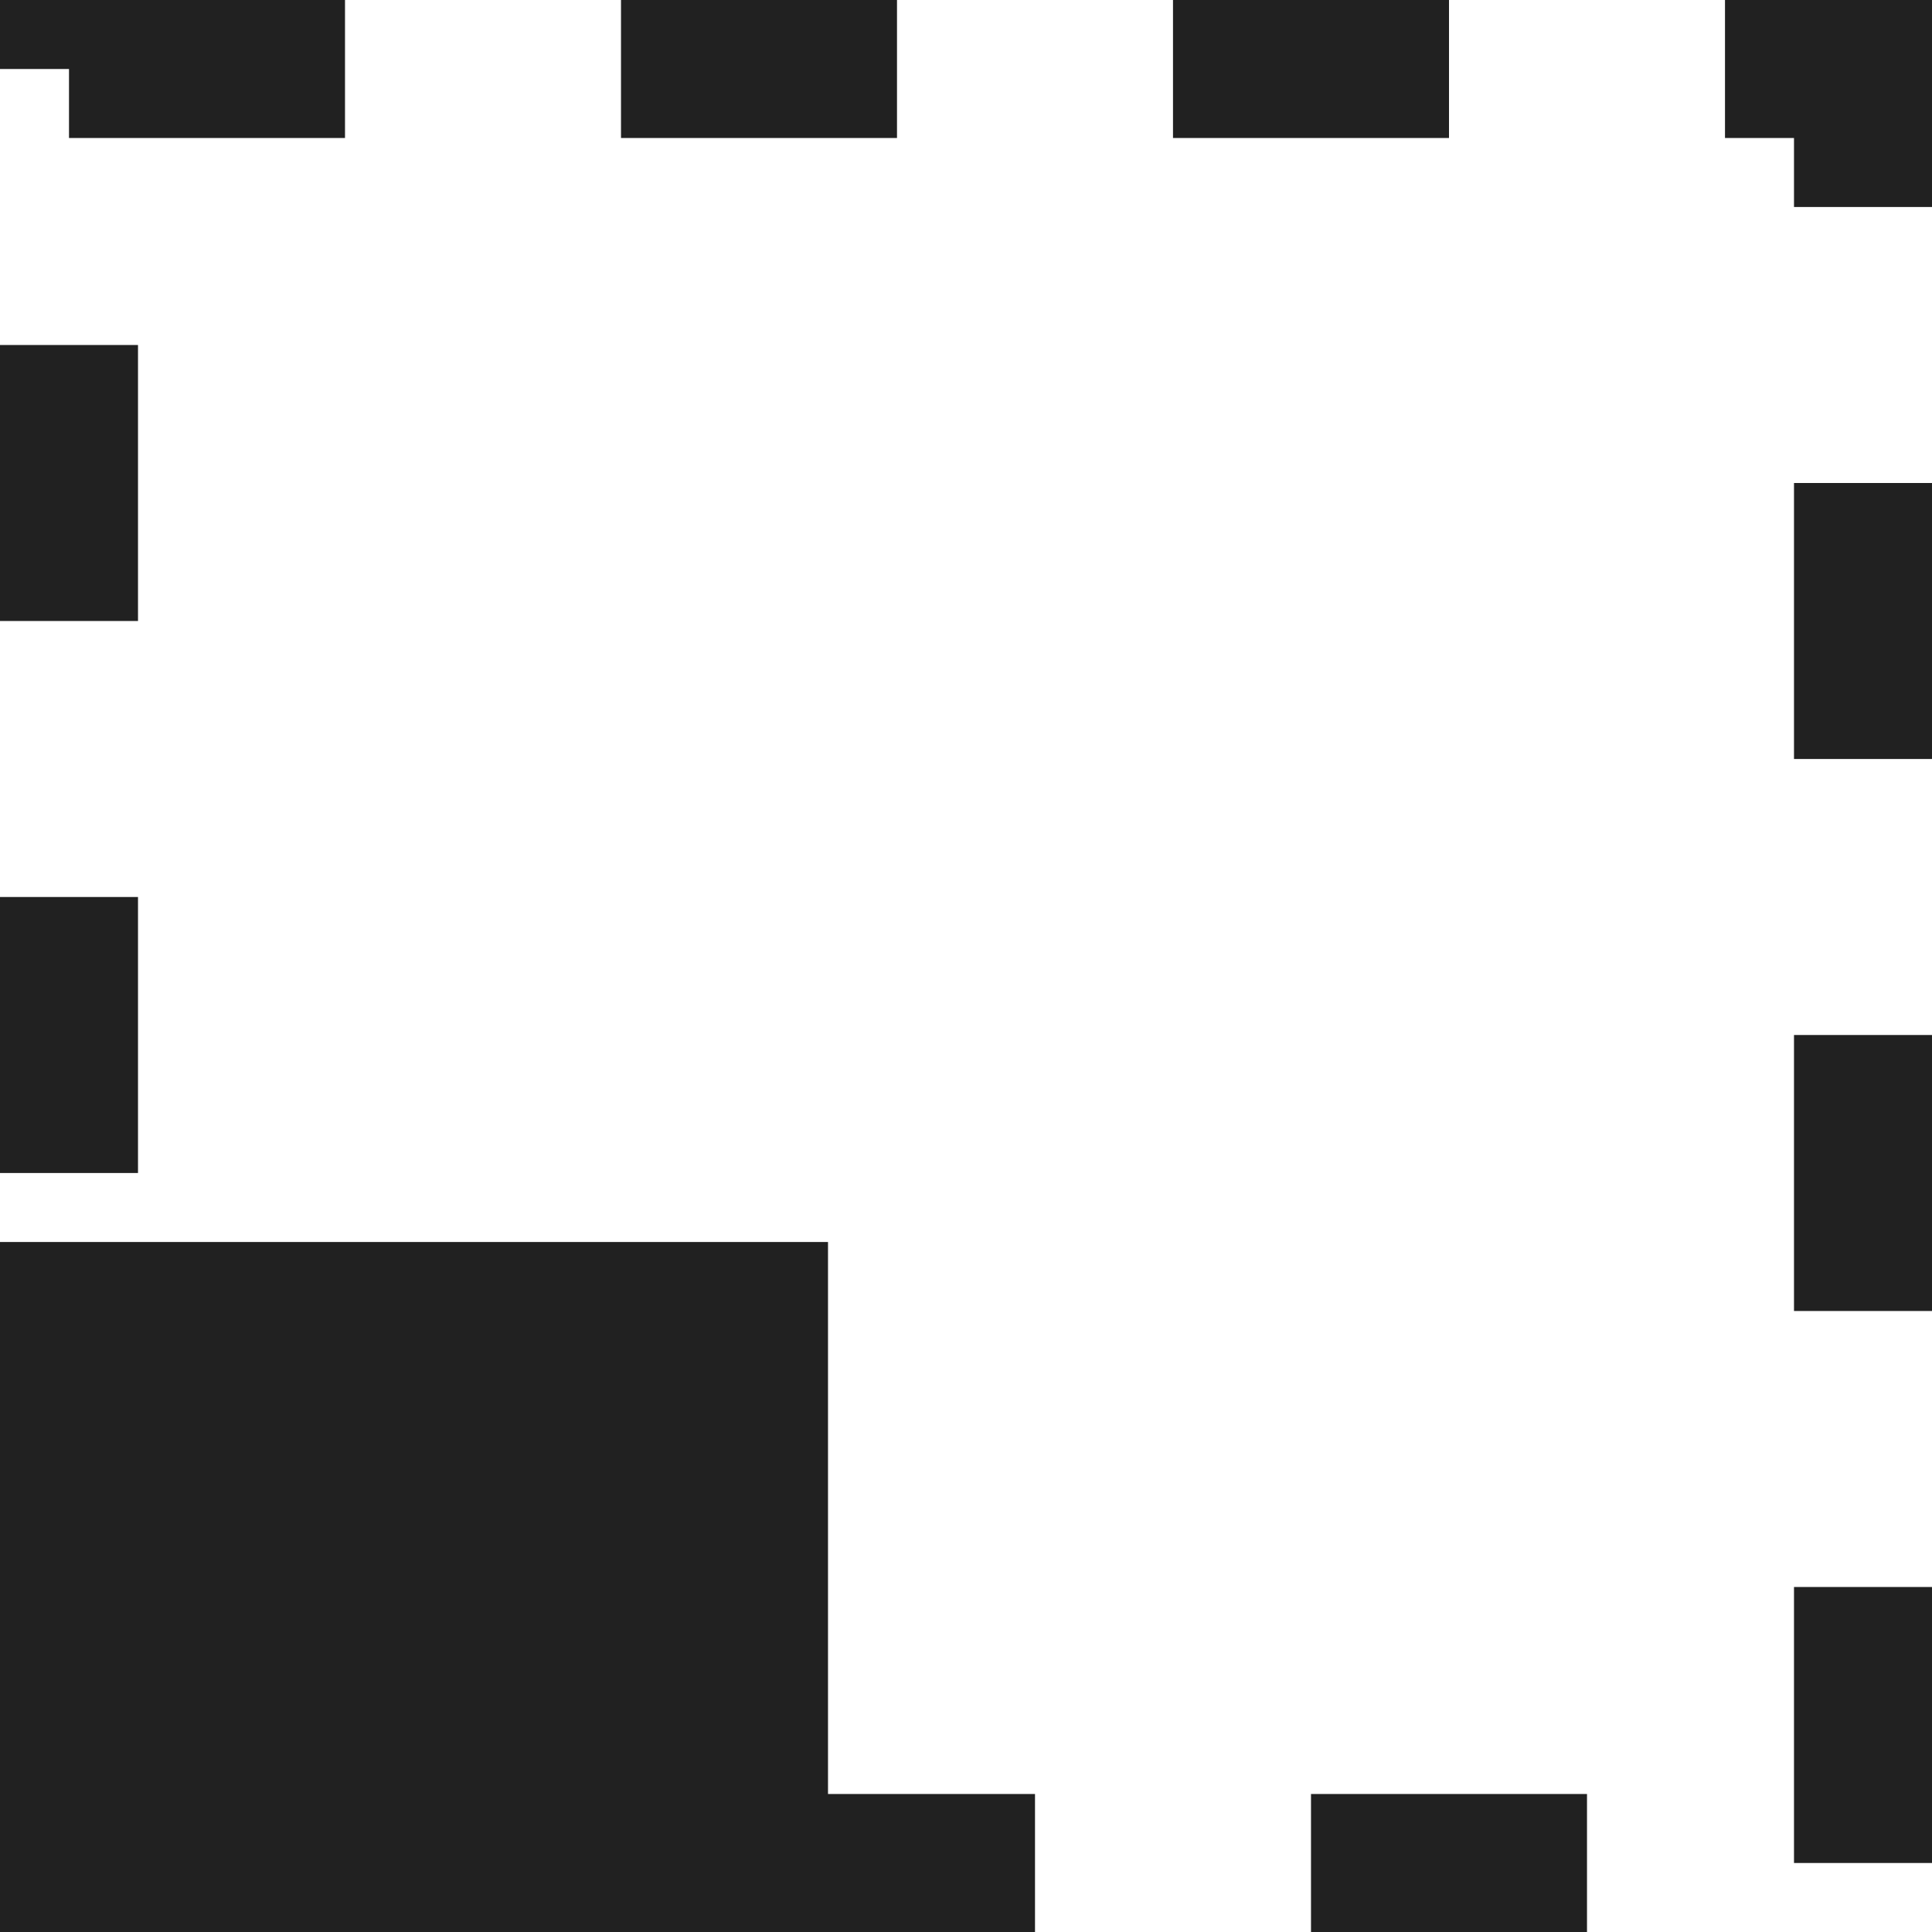
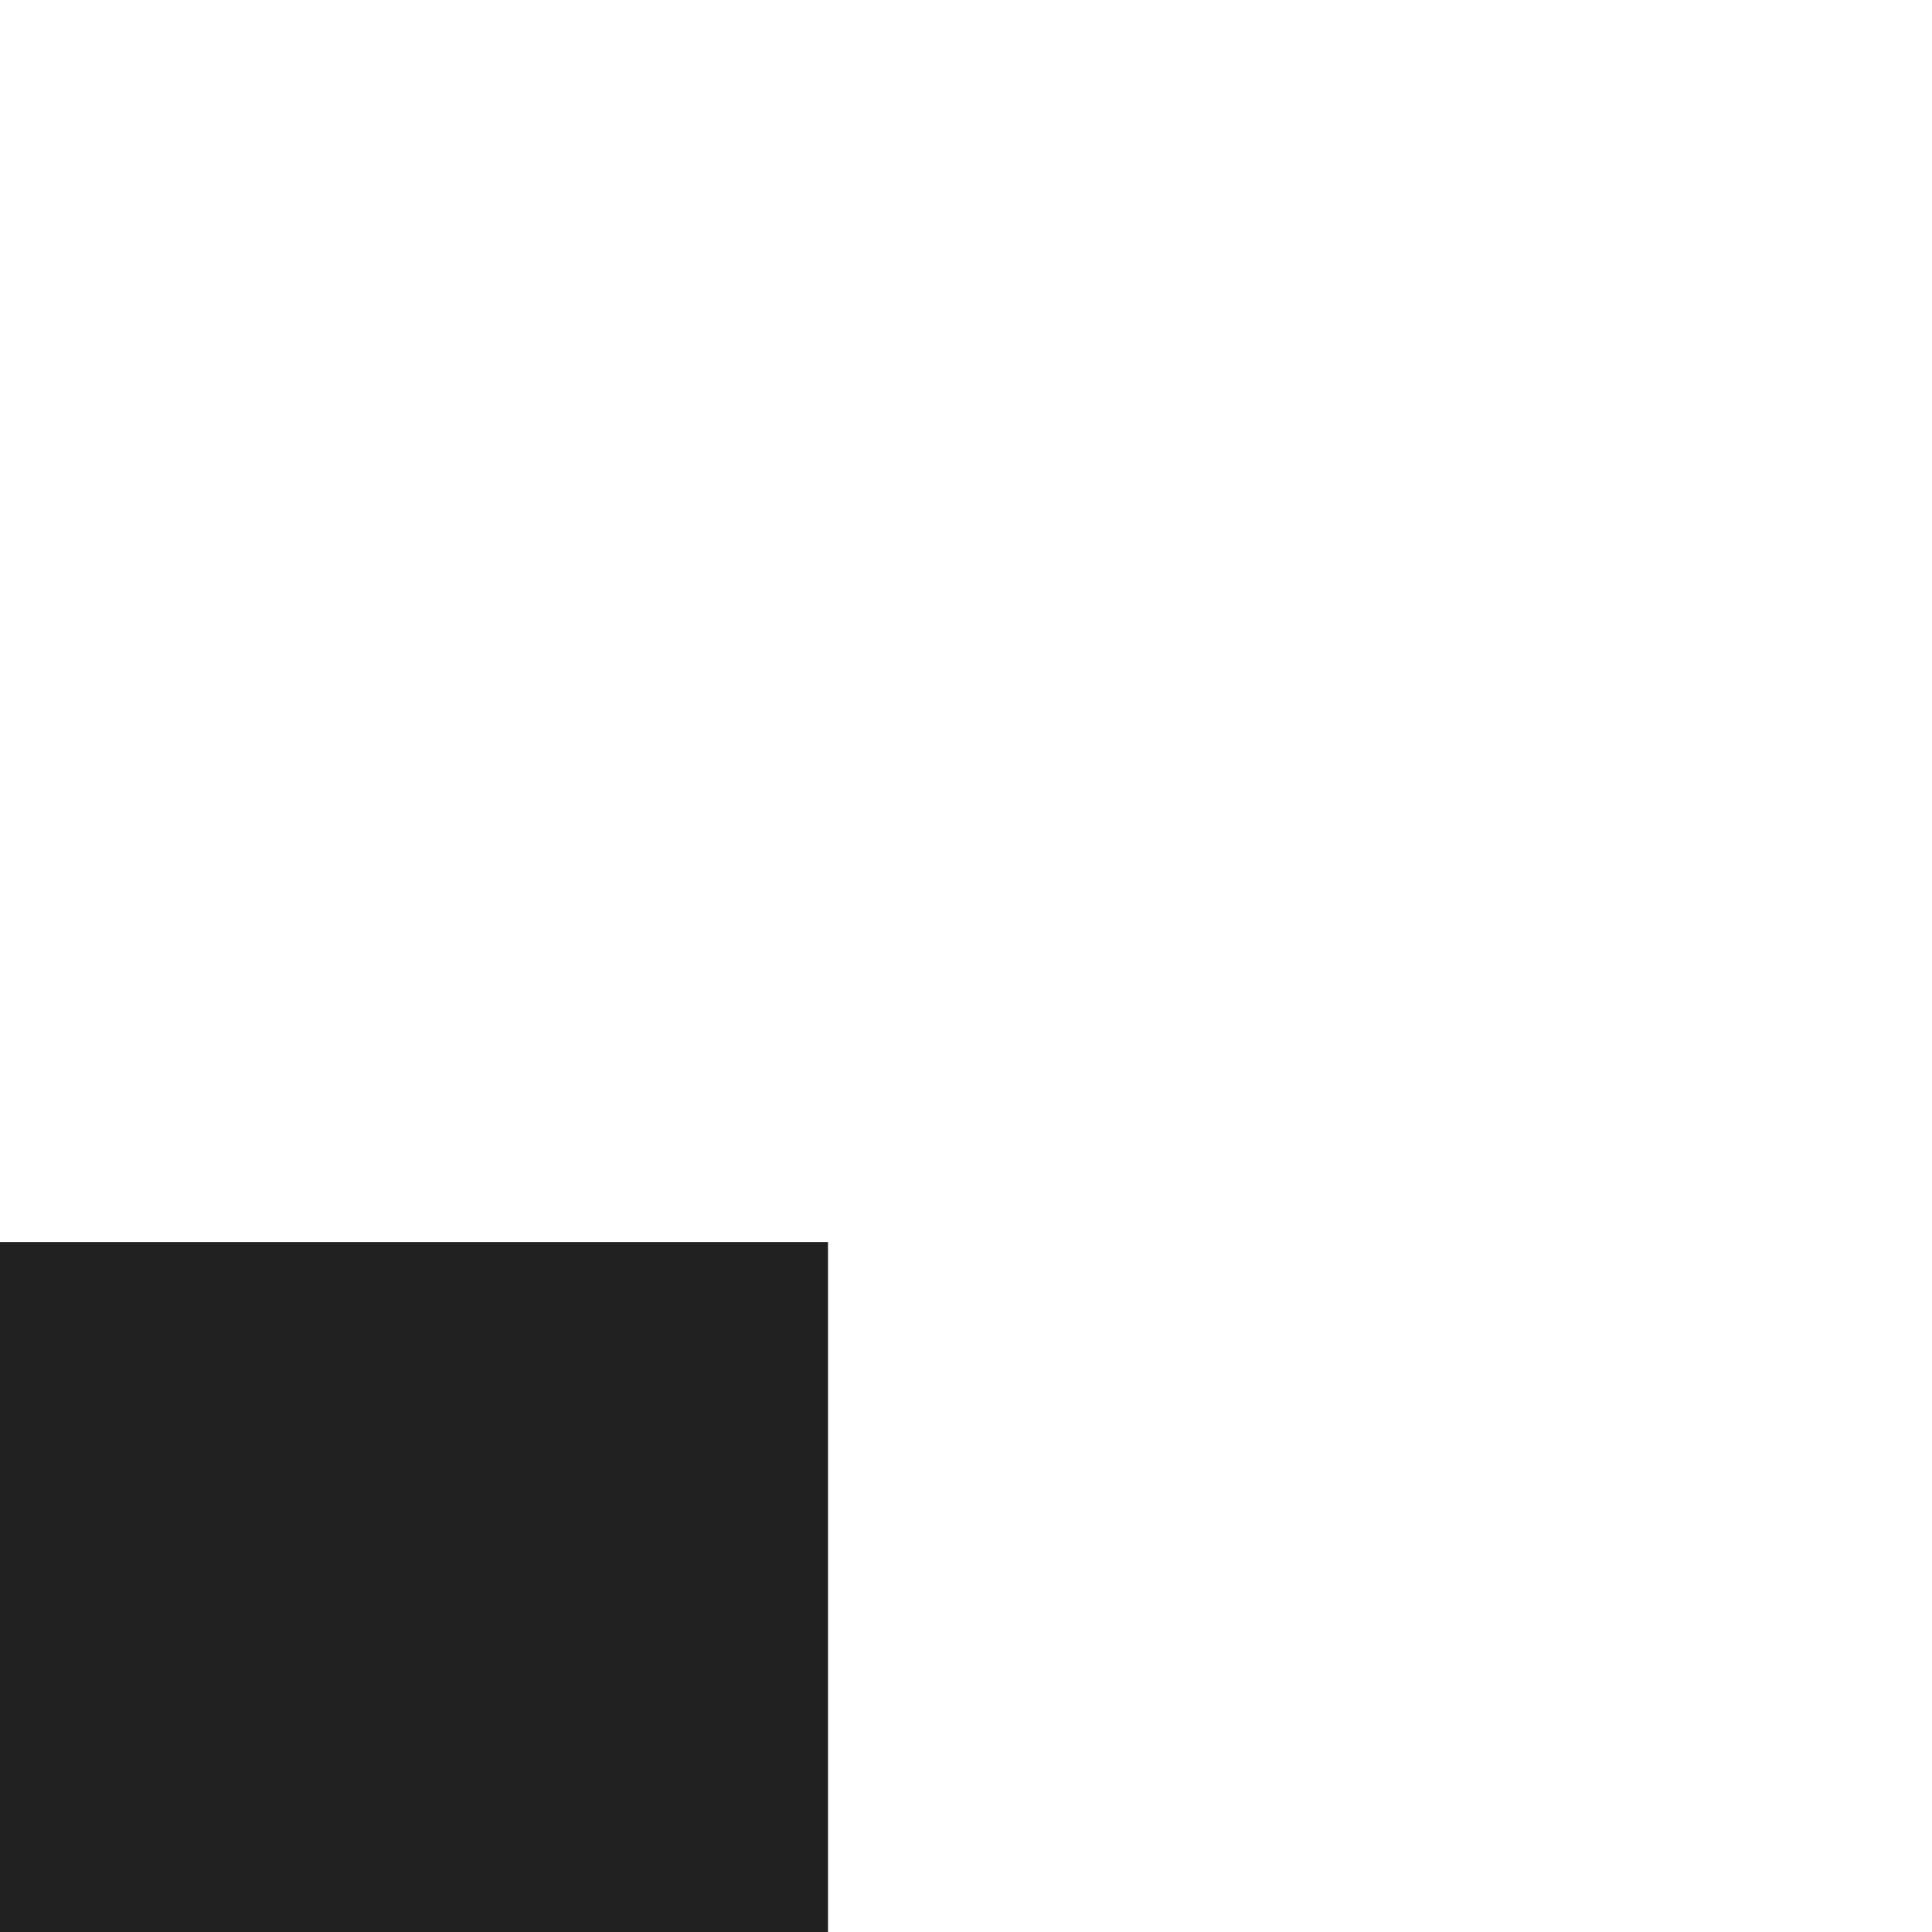
<svg xmlns="http://www.w3.org/2000/svg" width="14" height="14" viewBox="0 0 14 14" fill="none">
-   <rect x="0.5" y="0.5" width="13" height="13" stroke="#212121" stroke-dasharray="2 2" />
  <rect width="6" height="5" transform="translate(0 9)" fill="#212121" />
</svg>